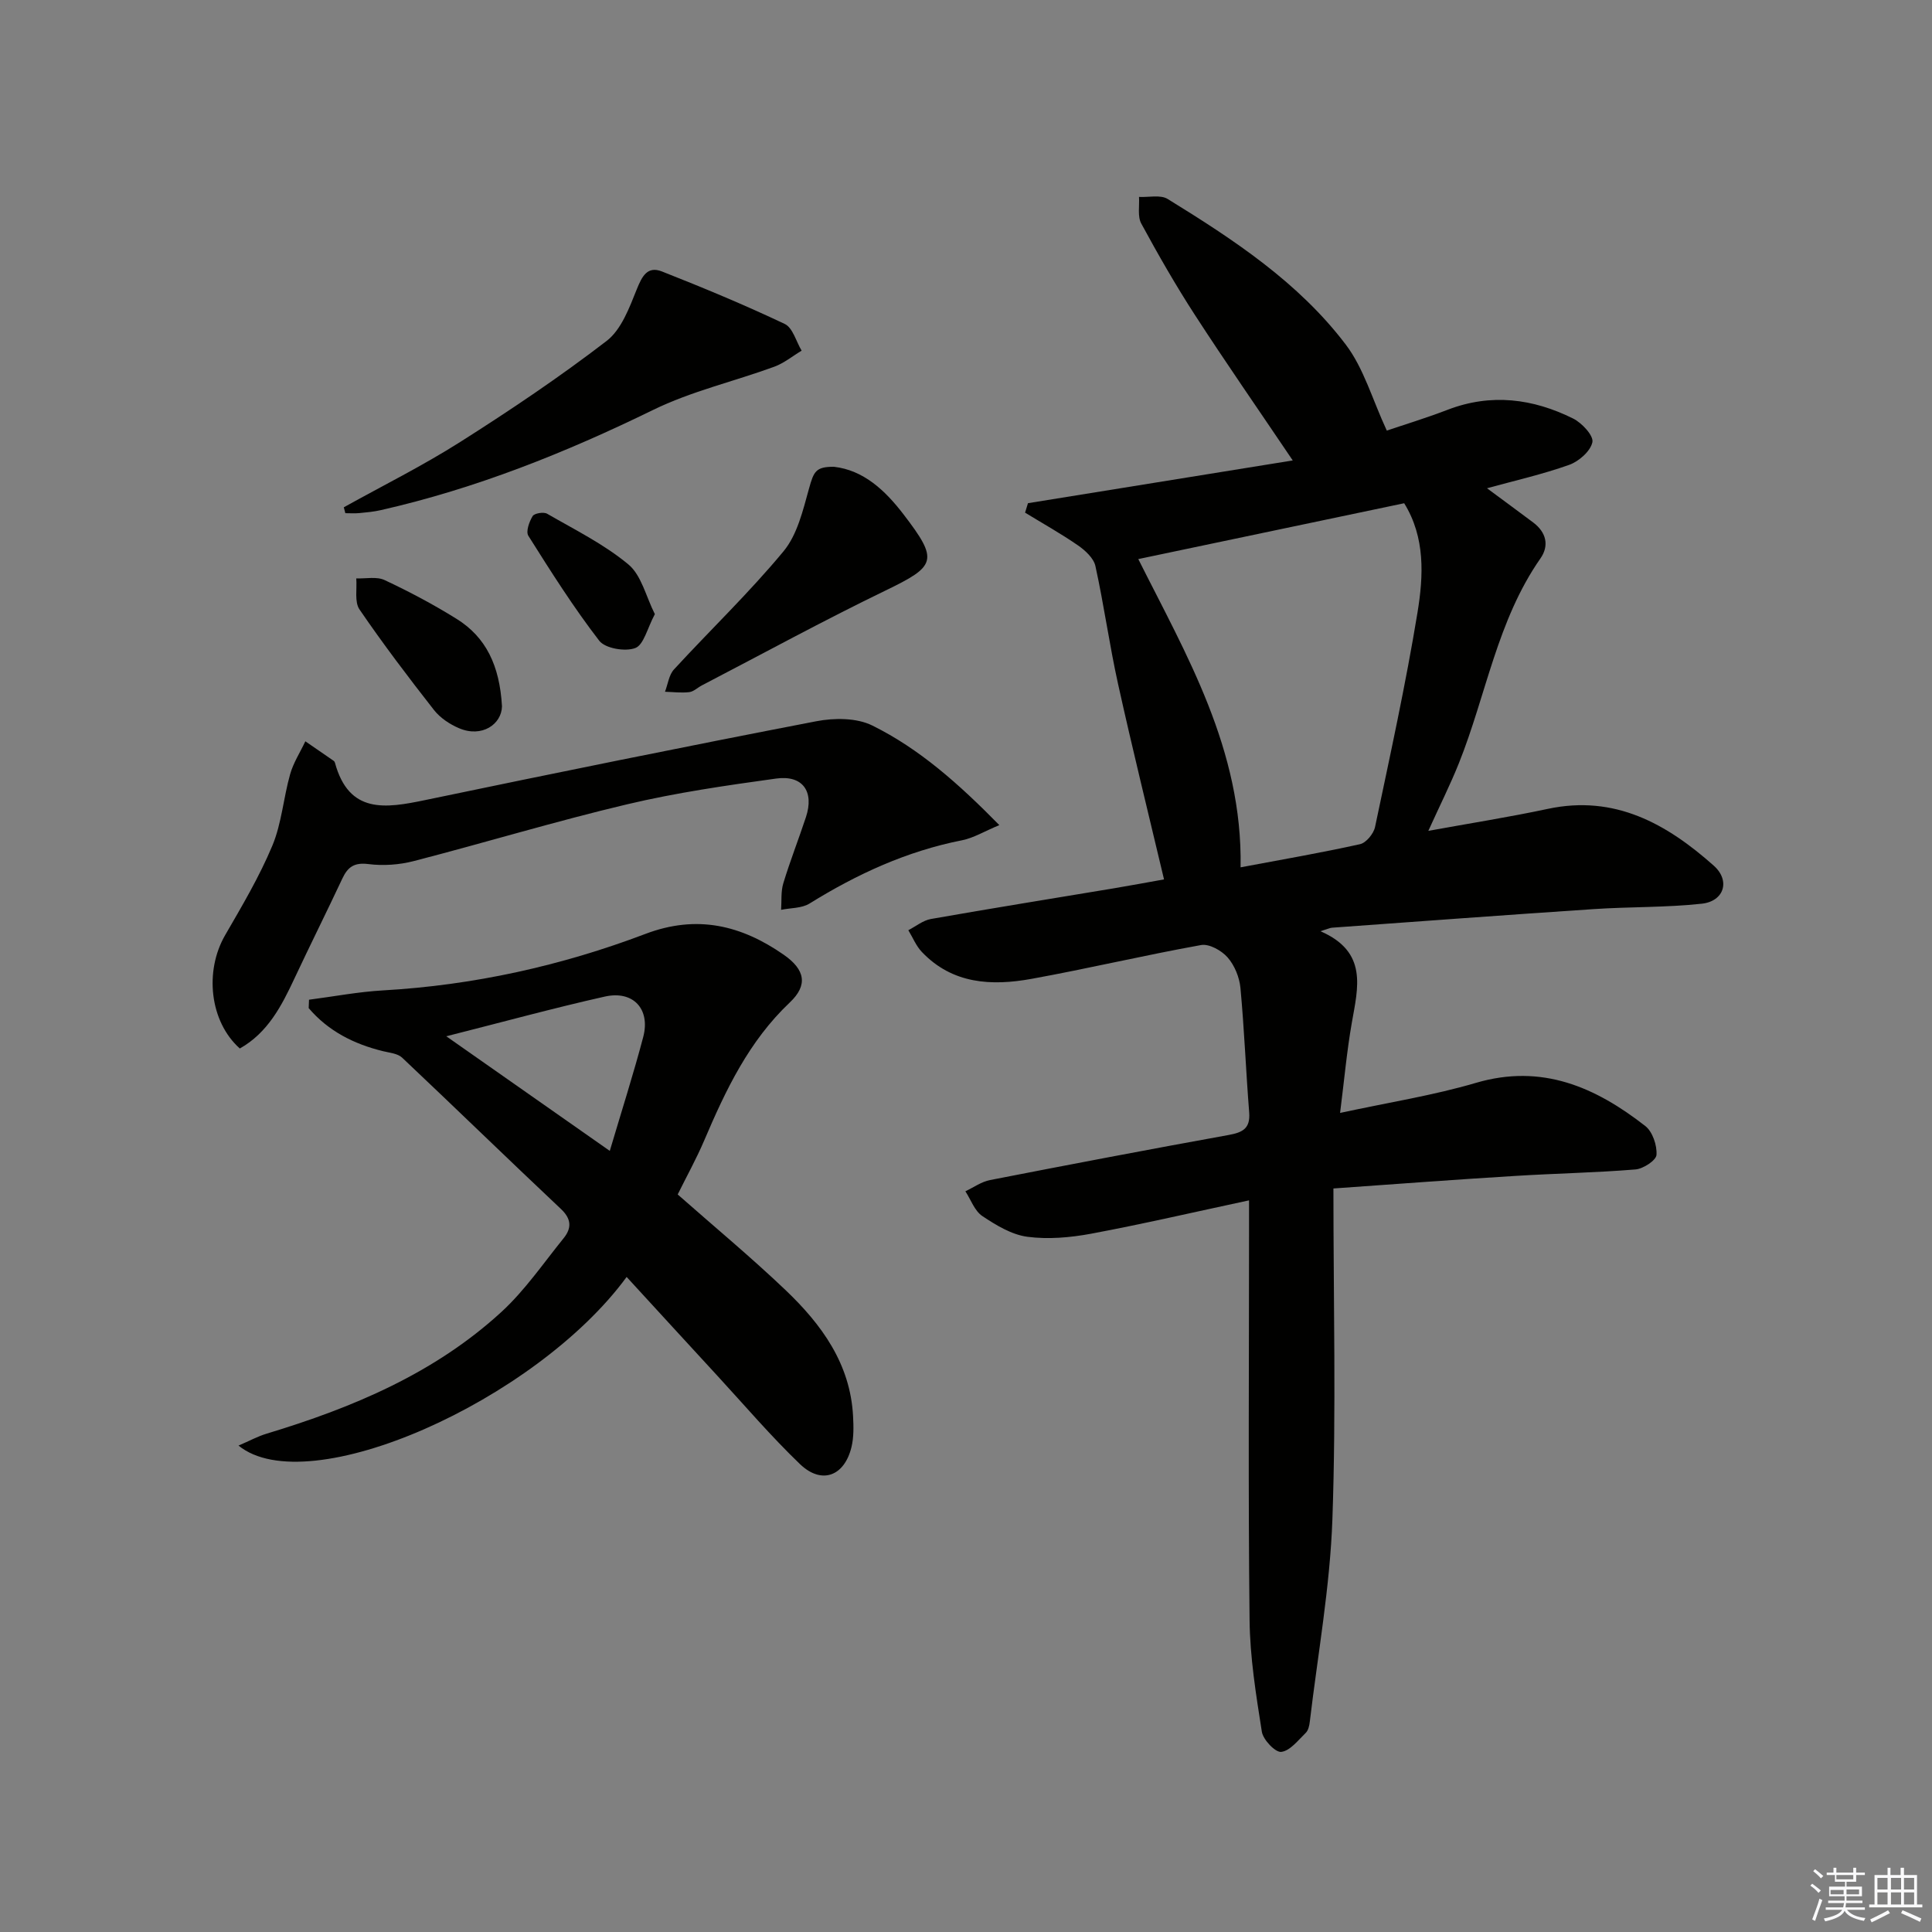
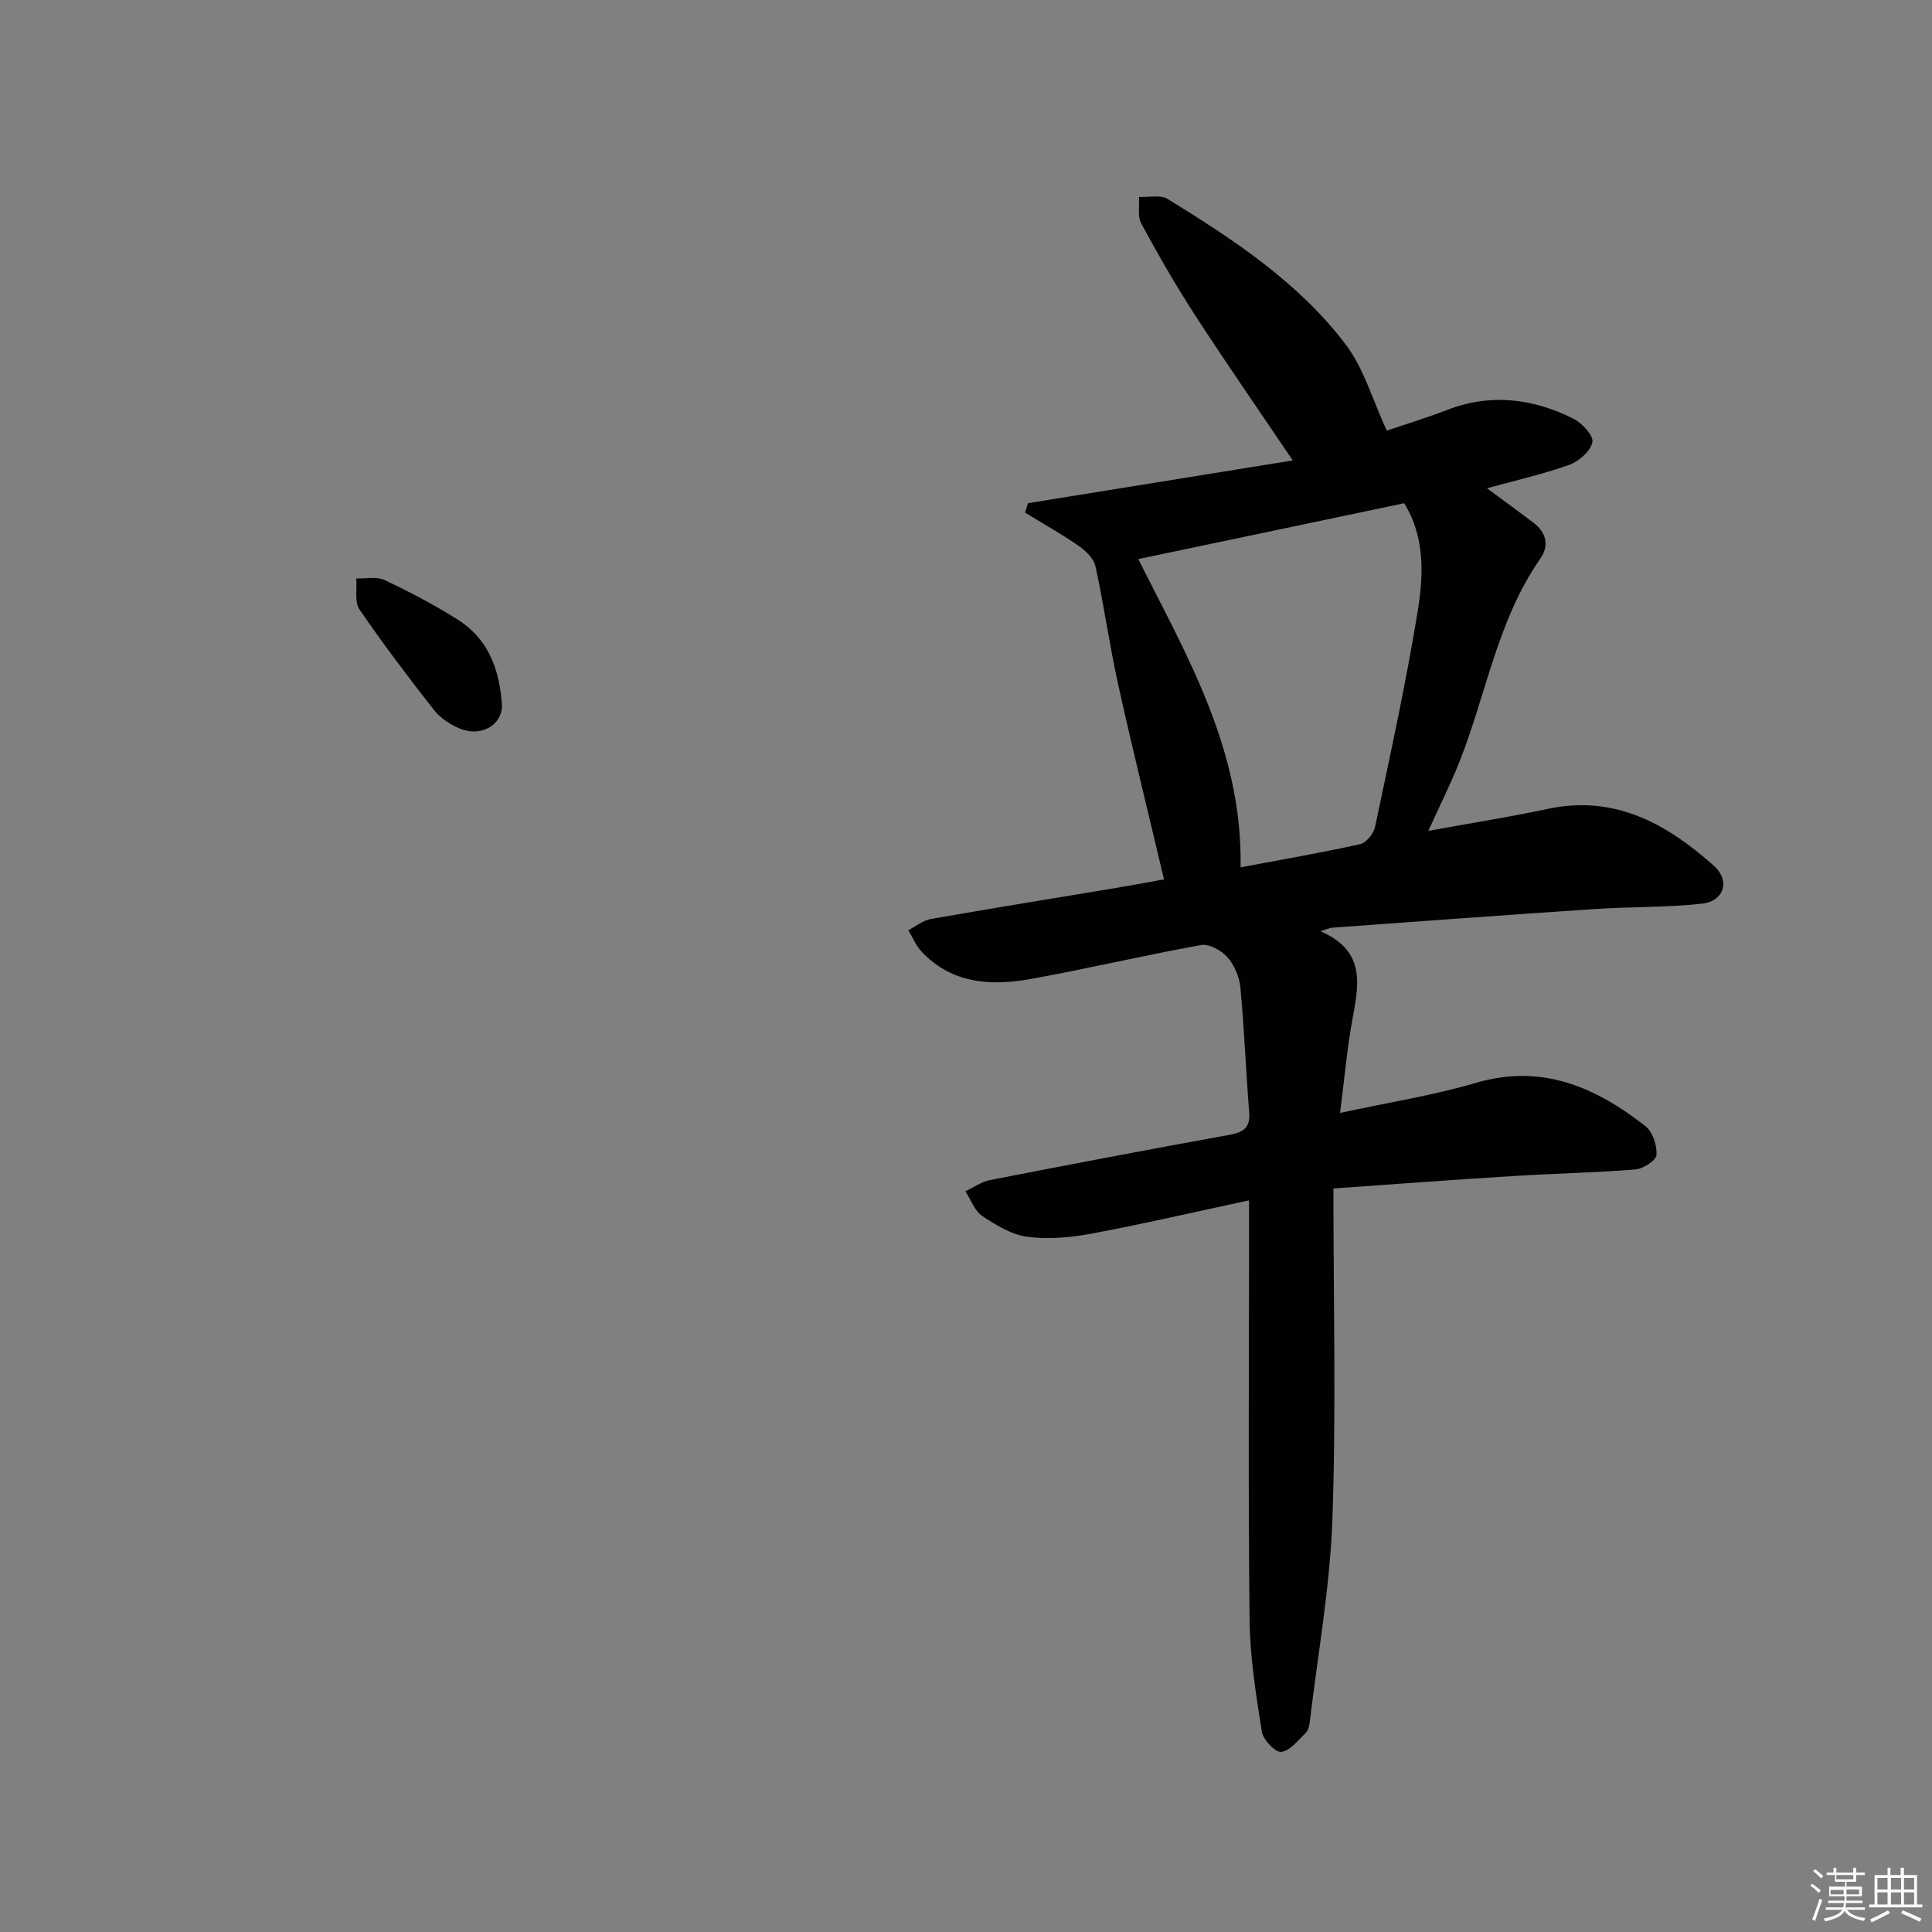
<svg xmlns="http://www.w3.org/2000/svg" enable-background="new 0 0 400 400" viewBox="0 0 400 400">
  <rect x="0" y="0" width="400" height="400" fill="#808080" stroke="none" />
  <g fill="#010100">
    <path d="m276.07 246.06c0 23.54.58 46.02-.21 68.45-.49 14.02-3.02 27.96-4.68 41.94-.09.8-.3 1.79-.83 2.31-1.58 1.53-3.24 3.73-5.08 3.95-1.21.15-3.76-2.51-4.02-4.18-1.21-7.67-2.46-15.43-2.54-23.16-.3-26.66-.11-53.32-.11-79.98 0-1.96 0-3.92 0-6.87-11.4 2.44-22.02 4.91-32.72 6.91-4.31.8-8.89 1.2-13.19.63-3.26-.44-6.48-2.4-9.31-4.29-1.6-1.07-2.37-3.38-3.51-5.13 1.7-.79 3.32-1.98 5.1-2.32 16.44-3.21 32.91-6.35 49.39-9.33 2.91-.53 4.53-1.33 4.27-4.67-.68-8.59-1.01-17.21-1.81-25.78-.21-2.21-1.22-4.68-2.66-6.32-1.24-1.42-3.81-2.86-5.48-2.56-11.74 2.11-23.37 4.87-35.11 7-8.27 1.5-16.38 1.1-22.72-5.58-1.19-1.25-1.87-2.98-2.79-4.49 1.55-.8 3.03-2.03 4.67-2.32 12.58-2.22 25.2-4.24 37.8-6.34 3.57-.6 7.12-1.26 10.47-1.86-3.26-13.77-6.56-27.08-9.52-40.47-1.79-8.09-2.91-16.33-4.69-24.42-.36-1.62-2.1-3.22-3.6-4.26-3.53-2.44-7.29-4.54-10.96-6.78.2-.65.4-1.3.6-1.96 18.07-2.92 36.15-5.83 54.82-8.85-7.33-10.86-13.95-20.39-20.25-30.11-3.98-6.14-7.62-12.5-11.11-18.93-.81-1.49-.35-3.66-.47-5.52 2 .11 4.44-.5 5.94.43 13.63 8.4 27.09 17.24 36.88 30.16 3.72 4.91 5.47 11.3 8.48 17.79 3.26-1.11 8.01-2.55 12.62-4.32 8.98-3.44 17.65-2.31 25.97 1.83 1.81.9 4.25 3.54 3.98 4.88-.38 1.86-2.79 3.98-4.8 4.7-5.53 1.97-11.3 3.27-17.02 4.85 3.24 2.4 6.42 4.73 9.57 7.09 2.7 2.03 3.35 4.78 1.49 7.44-8.96 12.83-11.23 28.27-16.88 42.39-1.77 4.42-3.92 8.7-6.33 14.01 8.69-1.58 16.76-2.85 24.73-4.55 13.88-2.97 24.64 3.1 34.37 11.76 3.48 3.1 2.14 7.37-2.48 7.87-7.41.81-14.93.62-22.38 1.12-18.06 1.2-36.12 2.55-54.17 3.85-.43.03-.84.25-2.41.73 9.88 4.28 7.77 11.67 6.49 19-1.02 5.83-1.55 11.74-2.42 18.62 10.12-2.19 19.28-3.62 28.11-6.22 13.67-4.03 24.76.88 35.08 8.93 1.5 1.17 2.45 3.99 2.32 5.97-.07 1.14-2.74 2.89-4.35 3.02-8.26.68-16.57.82-24.85 1.34-12.06.73-24.12 1.64-37.69 2.6zm-19.22-66.49c8.47-1.59 16.64-3 24.72-4.79 1.28-.28 2.83-2.18 3.12-3.57 3.11-14.77 6.35-29.52 8.79-44.41 1.24-7.58 1.63-15.52-2.76-22.61-18.58 3.9-36.8 7.73-55.05 11.56 9.93 19.82 21.61 39.42 21.18 63.82z" />
-     <path d="m63.98 206.98c5.11-.66 10.2-1.64 15.33-1.93 18.73-1.07 36.87-5.08 54.33-11.7 10.67-4.04 19.84-1.78 28.61 4.31 4.46 3.1 5.06 6.3 1.28 9.88-8.48 8.02-13.28 18.14-17.73 28.58-1.63 3.82-3.66 7.47-5.49 11.18 7.48 6.6 15.14 12.95 22.32 19.79 7.46 7.11 13.44 15.27 13.99 26.16.11 2.11.16 4.32-.33 6.35-1.47 6.06-6.2 7.81-10.66 3.53-5.99-5.75-11.4-12.09-17.03-18.21-6.28-6.81-12.53-13.65-18.86-20.54-18.84 25.7-65.98 46.65-80.36 34.91 2.23-.95 3.97-1.91 5.84-2.47 17.8-5.38 34.77-12.49 48.65-25.25 4.84-4.46 8.65-10.06 12.83-15.22 1.66-2.06 1.65-3.96-.56-6.04-11.02-10.38-21.87-20.94-32.88-31.33-.92-.87-2.58-1.01-3.94-1.34-6.07-1.48-11.37-4.18-15.41-8.92.01-.58.04-1.16.07-1.74zm28.42 7.57c11.59 8.13 22.26 15.61 33.85 23.73 2.48-8.36 4.9-15.92 6.92-23.57 1.53-5.8-2.07-9.7-7.95-8.38-10.61 2.38-21.11 5.26-32.82 8.22z" />
-     <path d="m49.65 217.08c-6.24-5.57-7.36-16-3.03-23.48 3.49-6.03 7.08-12.09 9.76-18.5 1.94-4.64 2.3-9.91 3.69-14.81.67-2.38 2.08-4.54 3.15-6.81 1.95 1.34 3.91 2.69 5.86 4.04.13.09.23.26.27.41 2.9 10.63 10.45 9.43 18.66 7.72 26.96-5.62 53.94-11.11 80.98-16.32 3.73-.72 8.36-.73 11.61.88 9.73 4.81 17.84 12.01 26.3 20.62-3.1 1.29-5.32 2.66-7.72 3.14-11.43 2.25-21.75 7-31.58 13.1-1.61 1-3.9.89-5.88 1.3.13-1.84-.07-3.79.46-5.51 1.4-4.61 3.17-9.11 4.68-13.68 1.75-5.29-.65-8.75-6.16-7.99-10.35 1.43-20.74 2.93-30.89 5.34-14.83 3.51-29.44 7.95-44.2 11.76-2.98.77-6.28.99-9.32.61-2.9-.37-4.27.56-5.4 2.97-3.24 6.91-6.66 13.74-9.9 20.65-2.69 5.76-5.56 11.31-11.34 14.56z" />
-     <path d="m71.18 105.03c8.06-4.48 16.34-8.6 24.11-13.53 10.36-6.57 20.58-13.44 30.3-20.91 3.05-2.34 4.71-6.87 6.25-10.7 1.1-2.73 2.21-4.86 5.2-3.69 8.58 3.38 17.1 6.92 25.43 10.87 1.67.79 2.36 3.64 3.5 5.53-1.89 1.13-3.66 2.6-5.7 3.34-8.35 3.05-17.17 5.07-25.09 8.95-18.12 8.85-36.67 16.27-56.35 20.73-1.45.33-2.95.47-4.43.61-.96.09-1.93.02-2.9.02-.12-.4-.22-.81-.32-1.22z" />
-     <path d="m172.64 96.64c6.13.69 10.59 4.86 14.4 9.82 7.37 9.61 6.8 10.72-3.74 15.82-12.83 6.21-25.35 13.05-38 19.63-.88.46-1.7 1.29-2.61 1.39-1.64.19-3.34-.03-5.01-.08.6-1.56.81-3.48 1.86-4.62 7.53-8.19 15.6-15.91 22.68-24.46 2.85-3.44 4.02-8.46 5.27-12.96.99-3.55 1.38-4.55 5.15-4.54z" />
    <path d="m103.93 146.24c-.08 3.71-4.15 6.55-8.89 4.53-1.93-.82-3.91-2.14-5.19-3.77-5.32-6.8-10.55-13.69-15.42-20.82-1.07-1.57-.49-4.26-.67-6.43 1.98.08 4.23-.43 5.87.35 5.1 2.39 10.12 5.05 14.9 8.03 6.08 3.78 8.92 9.66 9.4 18.11z" />
-     <path d="m135.58 127.15c-1.57 2.93-2.29 6.35-4.05 7.02-2.08.79-6.22.09-7.46-1.51-5.33-6.91-10.02-14.33-14.68-21.73-.55-.88.18-2.92.89-4.08.36-.59 2.27-.9 2.99-.49 5.73 3.31 11.78 6.3 16.82 10.49 2.72 2.25 3.64 6.64 5.49 10.3z" />
  </g>
  <path d="m374.8 390.4.4-.4c.7.5 1.3 1 1.8 1.4l-.5.5c-.5-.6-1.1-1.1-1.7-1.5zm1 7.3-.6-.3c.5-1.4 1.1-2.8 1.5-4.3.2.1.4.2.6.3-.5 1.3-1 2.8-1.5 4.3zm-.4-10.3.4-.4c.4.3 1 .8 1.7 1.4l-.5.5c-.4-.5-1-1-1.6-1.5zm2.5.3h1.7v-1h.6v1h3.5v-1h.6v1h1.8v.5h-1.8v1.4h-2v1h3.2v2h-3.2v.9h3.3v.5h-3.4c0 .3-.1.6-.1.9h4v.5h-3.7c.7.9 1.9 1.5 3.8 1.7-.1.2-.2.4-.3.6-2.1-.4-3.5-1.1-4-2.1-.4 1-1.8 1.7-4 2.2-.1-.2-.2-.4-.3-.6 2.1-.4 3.4-1 3.8-1.8h-3.4v-.5h3.6c.1-.3.1-.6.2-.9h-3.3v-.5h3.4c0-.3 0-.6 0-.9h-3.2v-2h3.3v-1h-2.1v-1.4h-1.7v-.5zm1.1 3.5v1h2.7c0-.3 0-.4 0-.4 0-.1 0-.2 0-.2 0-.1 0-.2 0-.3h-2.7zm1.2-3v.9h3.5v-.9zm4.7 3h-2.6v.6.4h2.6z" fill="#fafafb" />
  <path d="m393.6 386.7h.6v1.5h2.7v6.1h1.1v.6h-11v-.6h1.1v-6.1h2.7v-1.5h.6v1.5h2.1v-1.5zm-2.7 8.8.4.6c-1.2.6-2.5 1.3-3.8 1.9-.1-.2-.2-.4-.3-.6 1.2-.6 2.5-1.2 3.7-1.9zm-2.2-6.7v2.4h2.1v-2.4zm0 3v2.5h2.1v-2.5zm2.8-3v2.4h2.1v-2.4zm0 3v2.5h2.1v-2.5zm6 6.1c-1.4-.7-2.7-1.3-3.9-1.8l.3-.6c1.5.6 2.7 1.2 3.9 1.7zm-1.2-9.1h-2.1v2.4h2.1zm-2.1 3v2.5h2.1v-2.5z" fill="#fafafb" />
</svg>